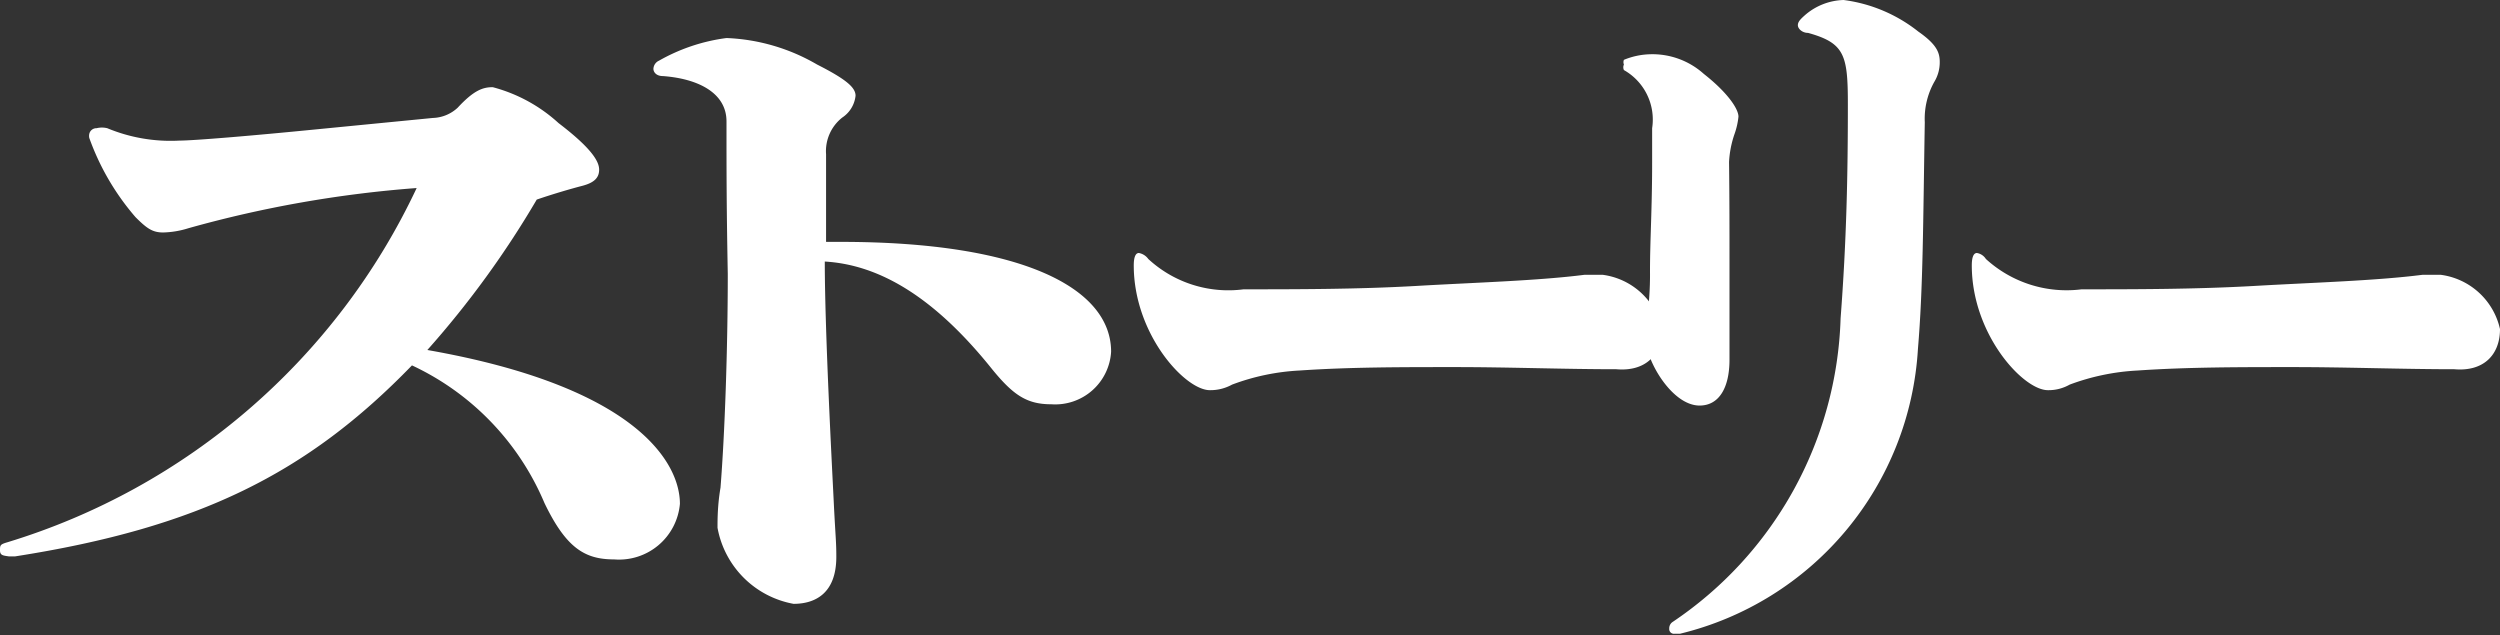
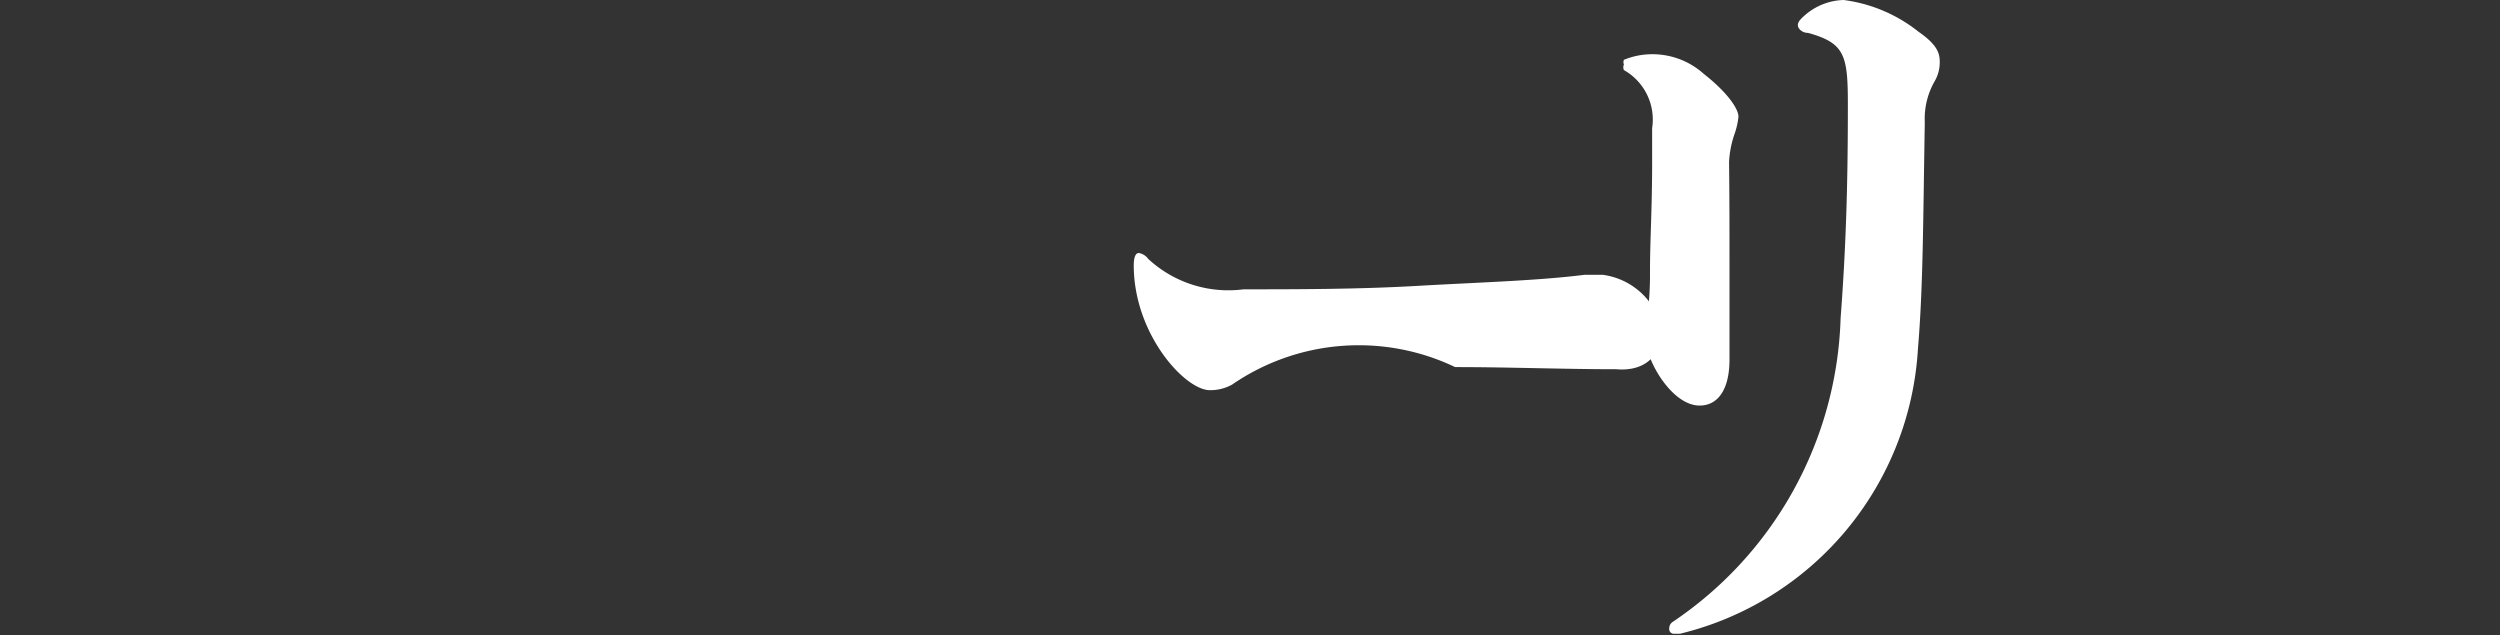
<svg xmlns="http://www.w3.org/2000/svg" viewBox="0 0 58.5 14.86">
  <rect x="0" y="0" width="58.5" height="14.86" fill="#333333" stroke="none" />
  <defs>
    <style>.cls-1{fill:#fff;}</style>
  </defs>
  <g id="レイヤー_2" data-name="レイヤー 2">
    <g id="layout">
-       <path class="cls-1" d="M4.41,5.34a2.13,2.13,0,0,1-.59.1c-.25,0-.38-.09-.65-.36A5.82,5.82,0,0,1,2.09,3.23a.22.22,0,0,1,0-.1A.17.17,0,0,1,2.26,3,.53.53,0,0,1,2.51,3a3.86,3.86,0,0,0,1.69.29c.34,0,1.76-.12,3.17-.26l2.76-.27a.89.89,0,0,0,.58-.24c.38-.41.59-.48.82-.48a3.67,3.67,0,0,1,1.54.84c.76.58.95.89.95,1.09s-.13.31-.4.38-.68.19-1.06.32A22.09,22.09,0,0,1,10,8.19c4.9.86,5.91,2.64,5.91,3.6a1.43,1.43,0,0,1-1.54,1.3c-.68,0-1.12-.26-1.63-1.32a6.22,6.22,0,0,0-3.1-3.22c-2.45,2.53-5,3.8-9.29,4.47H.21C.08,13,0,13,0,12.88s0-.14.17-.19A15.6,15.6,0,0,0,9.75,4.4,27.3,27.3,0,0,0,4.41,5.34Z" />
-       <path class="cls-1" d="M19.68,5.66C23.92,5.66,26,6.74,26,8.23A1.31,1.31,0,0,1,24.6,9.46c-.57,0-.89-.21-1.4-.84-1.43-1.78-2.72-2.43-3.9-2.5,0,1.63.17,4.81.21,5.63s.06.91.06,1.28c0,.86-.5,1.1-1,1.1a2.21,2.21,0,0,1-1.78-1.78c0-.19,0-.53.07-.94.1-1.25.17-3.25.17-5C17,4.82,17,4,17,2.84c0-.67-.67-1-1.49-1.06-.15,0-.22-.09-.22-.17a.22.22,0,0,1,.13-.19A4.32,4.32,0,0,1,17,.89a4.56,4.56,0,0,1,2.12.62c.69.35.9.54.9.73a.7.7,0,0,1-.31.51,1,1,0,0,0-.38.86c0,.24,0,.58,0,.94V5.66Z" />
-       <path class="cls-1" d="M26.65,5.92a.35.35,0,0,1,.22.14,2.76,2.76,0,0,0,2.23.71c1.2,0,2.68,0,4.06-.08s2.82-.12,3.92-.26c.2,0,.33,0,.42,0A1.64,1.64,0,0,1,38.89,7.7c0,.6-.38,1-1.07.94-1.24,0-2.5-.05-3.77-.05s-2.47,0-3.64.08A5.23,5.23,0,0,0,28.83,9a1.05,1.05,0,0,1-.52.13c-.58,0-1.78-1.31-1.78-2.92C26.53,6,26.58,5.92,26.65,5.92Z" />
+       <path class="cls-1" d="M26.65,5.92a.35.35,0,0,1,.22.14,2.76,2.76,0,0,0,2.23.71c1.2,0,2.68,0,4.06-.08s2.82-.12,3.92-.26c.2,0,.33,0,.42,0A1.64,1.64,0,0,1,38.89,7.7c0,.6-.38,1-1.07.94-1.24,0-2.5-.05-3.77-.05A5.23,5.23,0,0,0,28.83,9a1.05,1.05,0,0,1-.52.13c-.58,0-1.78-1.31-1.78-2.92C26.53,6,26.58,5.92,26.65,5.92Z" />
      <path class="cls-1" d="M40.47,6.16V8.42c0,.63-.23,1.07-.7,1.07-.65,0-1.25-1.06-1.25-1.52a1.73,1.73,0,0,1,0-.38,7.46,7.46,0,0,0,.09-1.24c0-.74.05-1.46.05-2.54V3A1.33,1.33,0,0,0,38,1.64.15.15,0,0,1,38,1.51.14.14,0,0,1,38,1.4a1.71,1.71,0,0,1,.6-.13,1.8,1.8,0,0,1,1.27.46c.56.44.81.82.81,1a1.73,1.73,0,0,1-.09.4,2.36,2.36,0,0,0-.13.66C40.47,4.64,40.47,5.41,40.47,6.16Zm4.41,2a7.3,7.3,0,0,1-5.57,6.67l-.13,0a.11.11,0,0,1-.12-.12.18.18,0,0,1,.07-.15,8.88,8.88,0,0,0,3.94-7.11c.14-1.84.17-3.38.17-5,0-1.16-.07-1.44-.93-1.68-.14,0-.24-.1-.24-.18s.06-.14.16-.23A1.44,1.44,0,0,1,43.14,0a3.54,3.54,0,0,1,1.75.74c.43.3.5.49.5.71a.88.88,0,0,1-.13.47,1.77,1.77,0,0,0-.22.94C45,5.23,45,6.74,44.88,8.16Z" />
-       <path class="cls-1" d="M46.26,5.92a.31.31,0,0,1,.21.14,2.8,2.8,0,0,0,2.24.71c1.2,0,2.67,0,4.06-.08s2.82-.12,3.92-.26c.19,0,.33,0,.42,0A1.64,1.64,0,0,1,58.5,7.7c0,.6-.38,1-1.07.94-1.24,0-2.51-.05-3.77-.05s-2.47,0-3.64.08A5.3,5.3,0,0,0,48.43,9a1,1,0,0,1-.51.13c-.58,0-1.78-1.31-1.78-2.92C46.14,6,46.19,5.92,46.26,5.92Z" />
    </g>
  </g>
</svg>